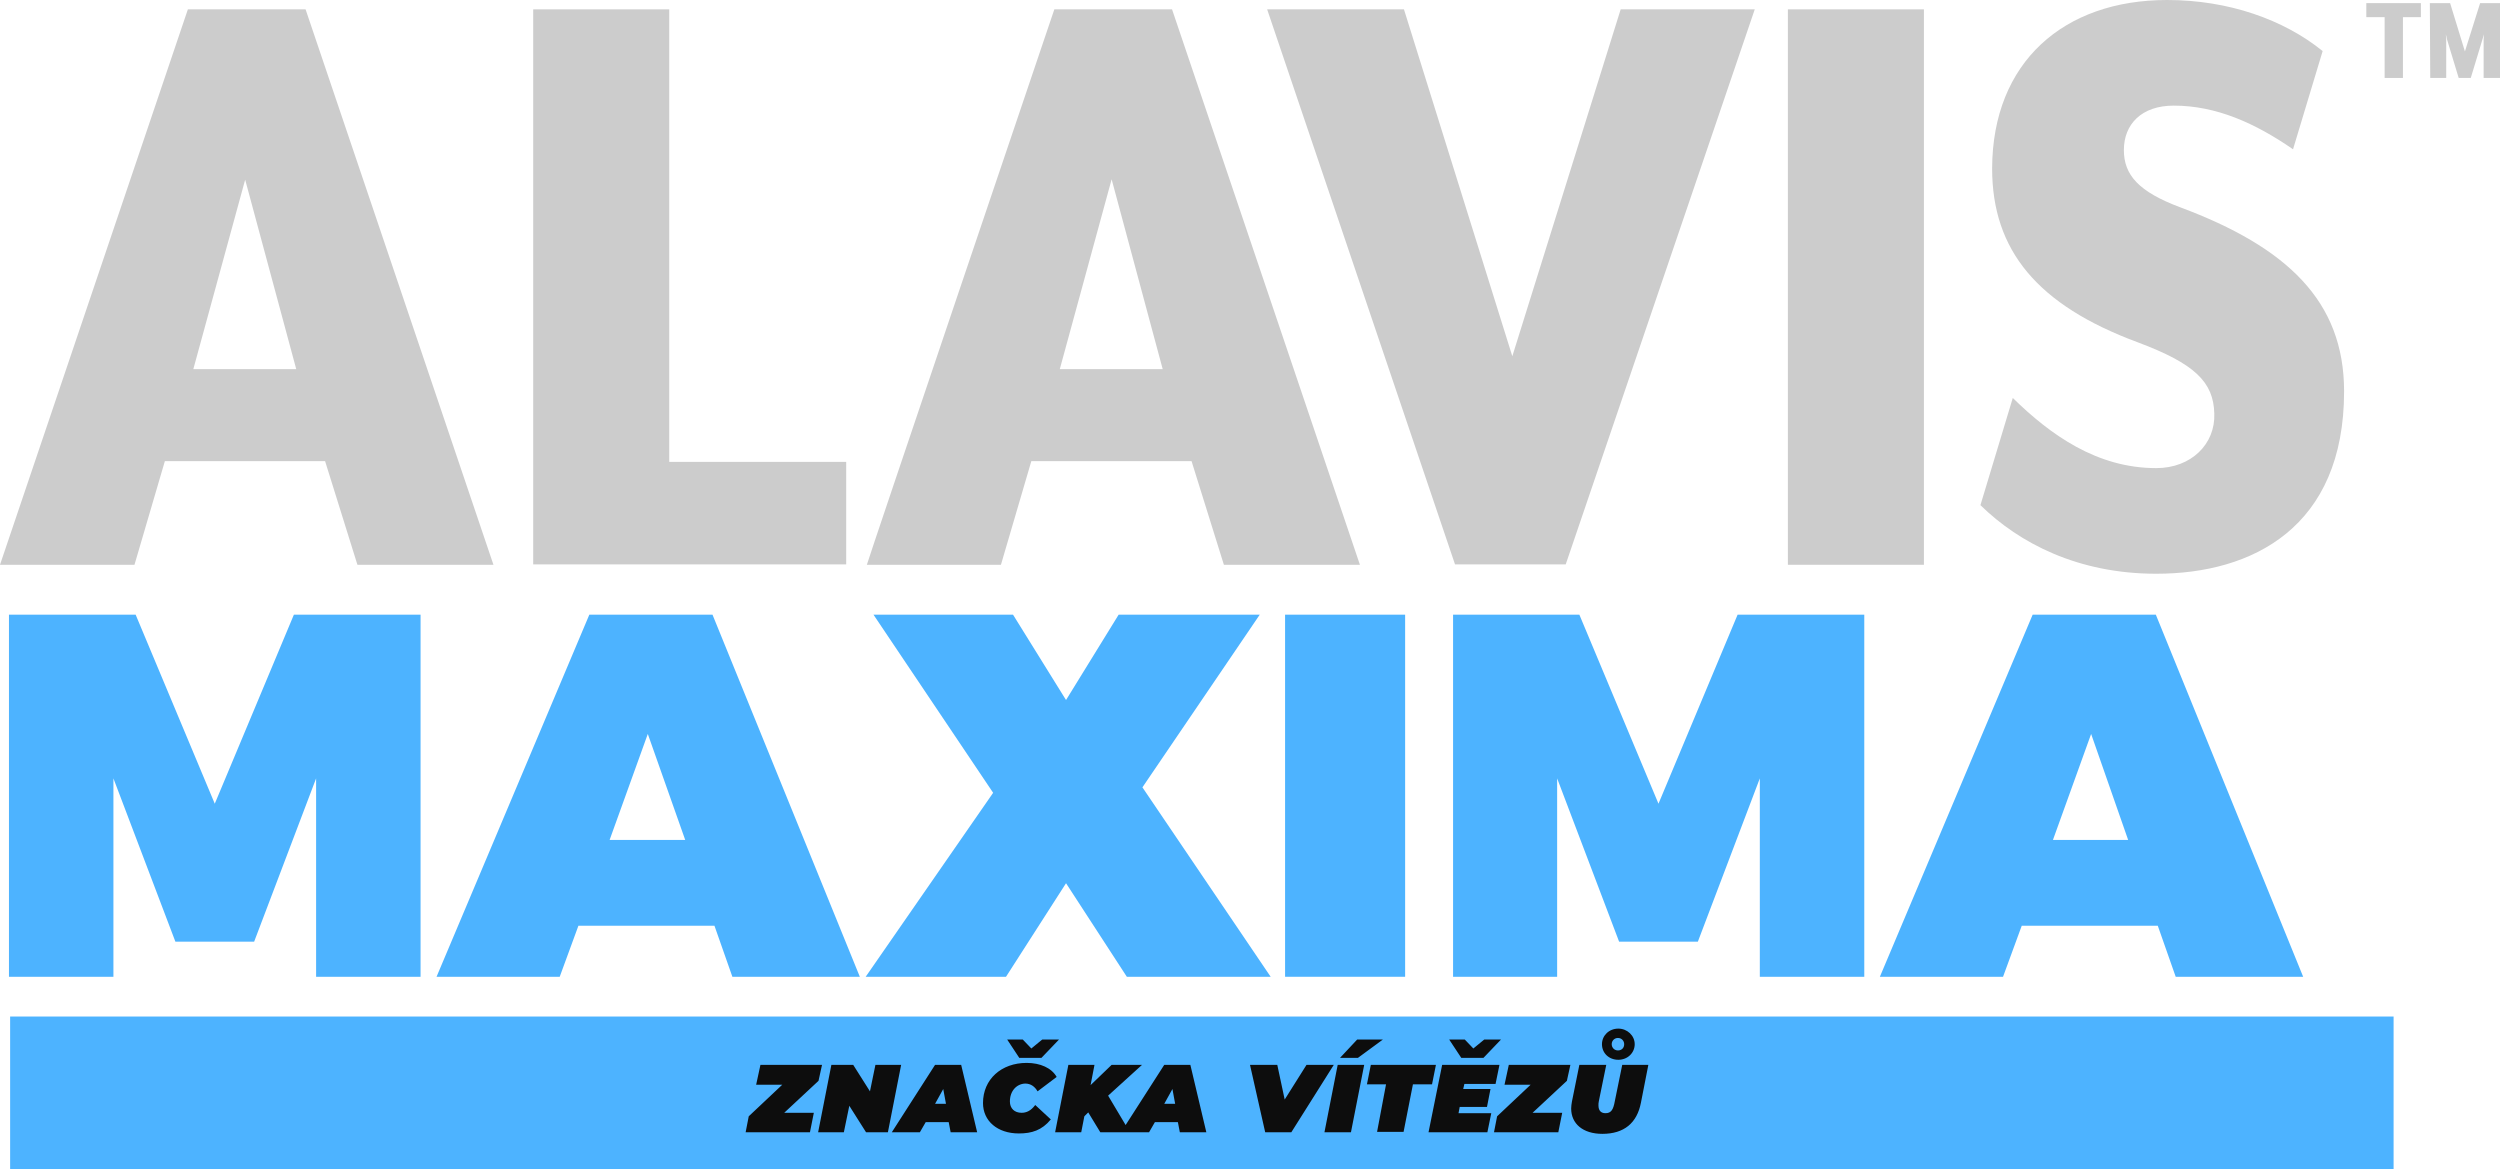
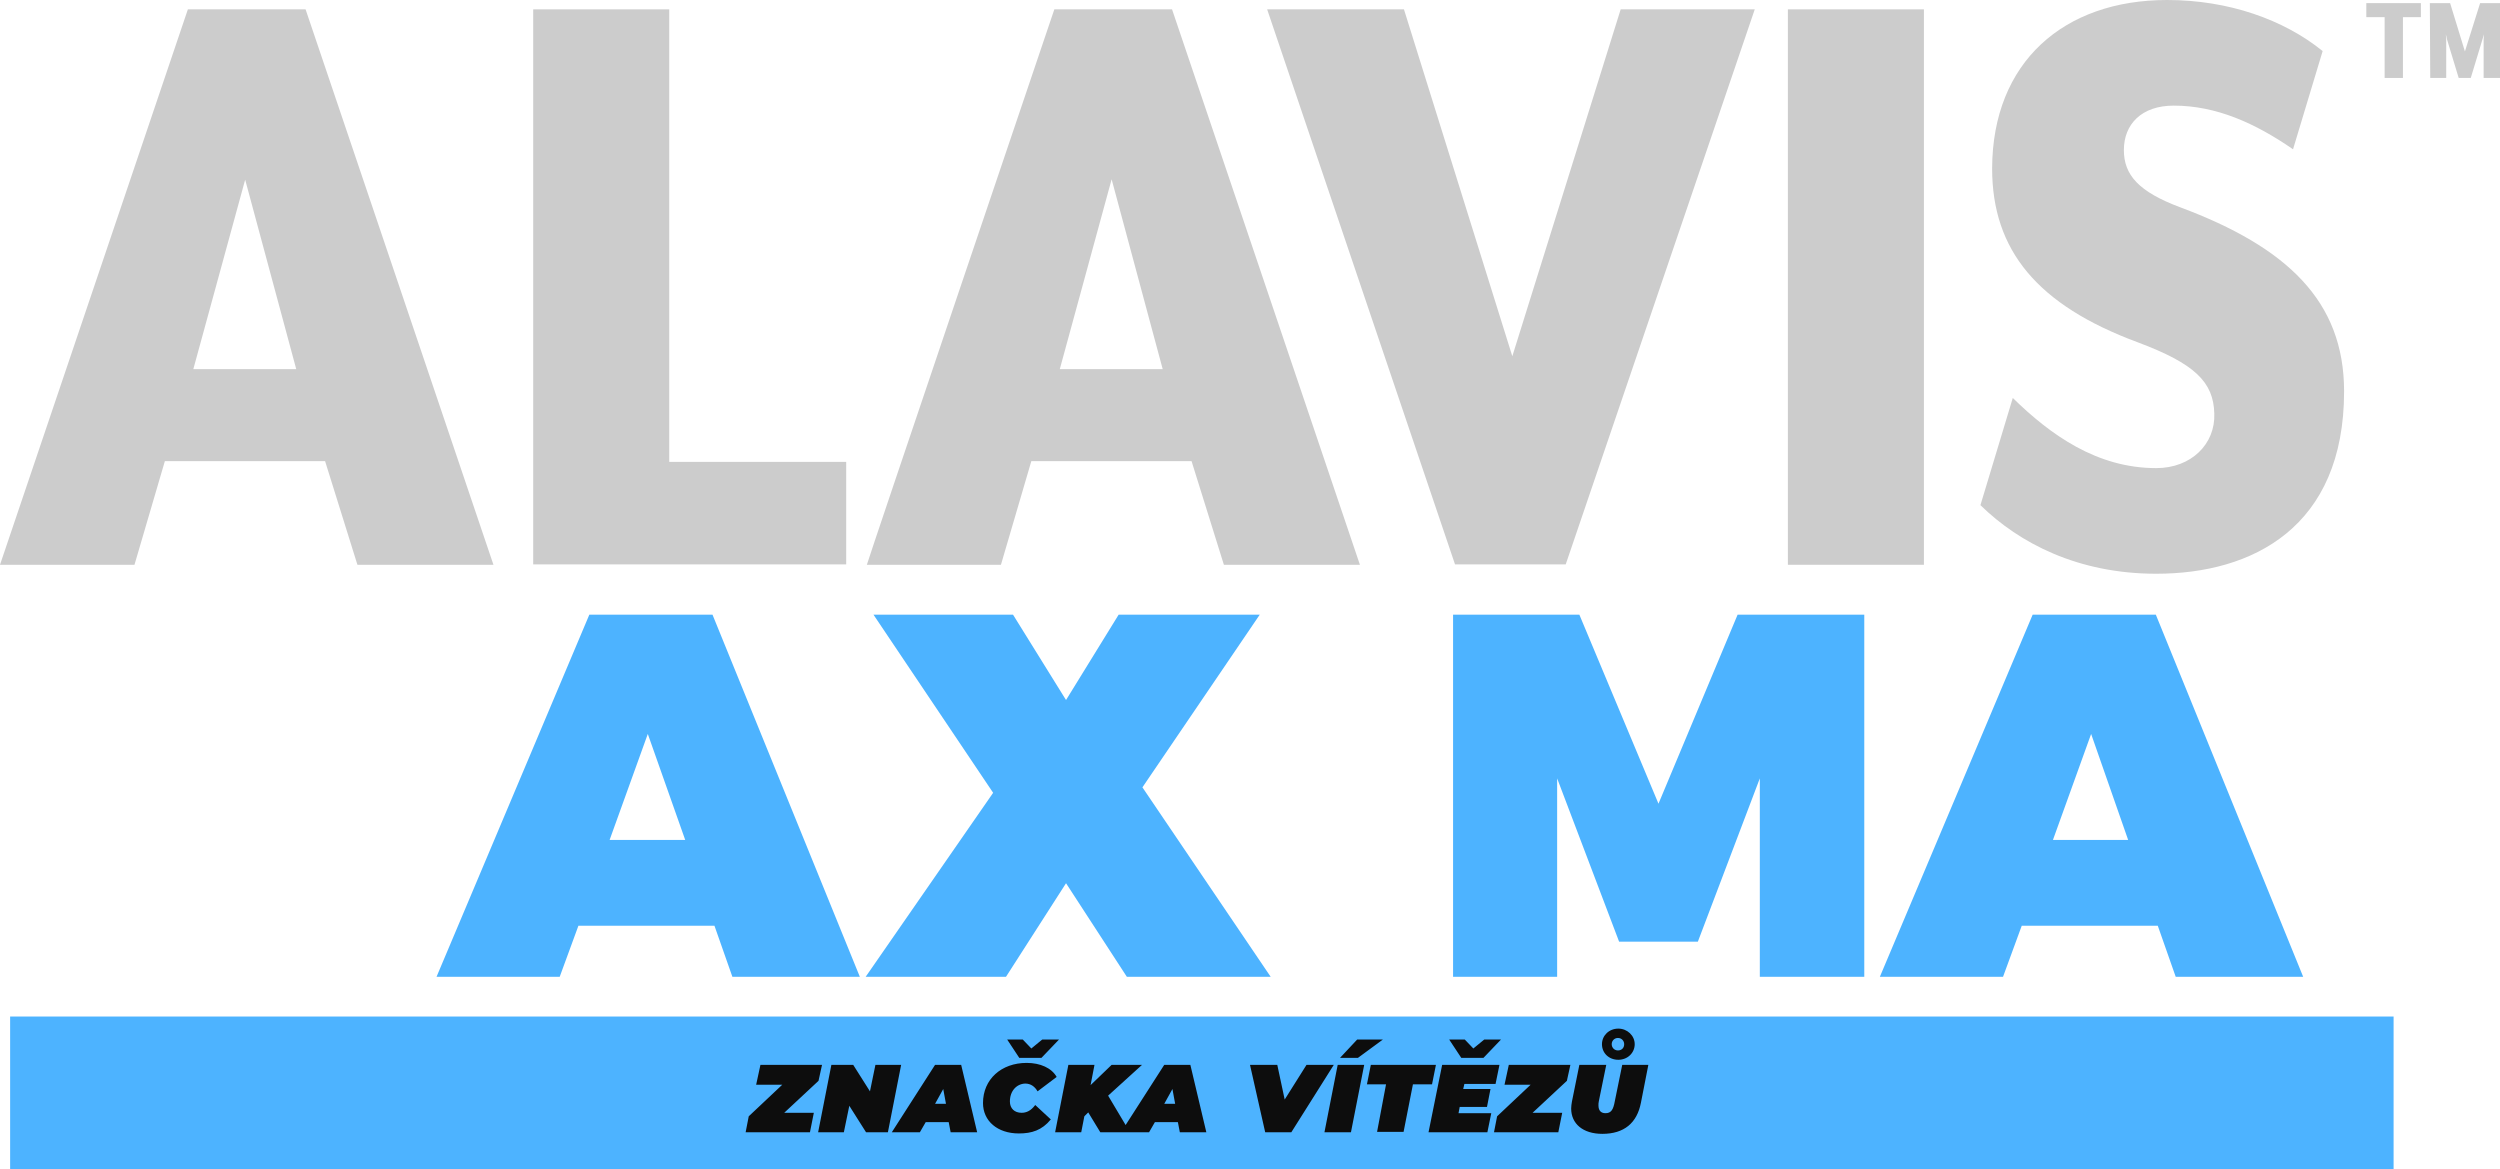
<svg xmlns="http://www.w3.org/2000/svg" enable-background="new 0 0 641.4 300" version="1.1" viewBox="0 0 641.4 300" xml:space="preserve">
  <style type="text/css">
	.st0{fill:#4DB3FF;}
	.st1{fill:#CCCCCC;}
	.st2{fill:#0D0D0D;}
</style>
-   <polygon class="st0" points="81.1 250.6 81.1 199.7 65.2 241.6 45 241.6 29.1 199.7 29.1 250.6 2.3 250.6 2.3 157.7 34.8 157.7 55.1 206.2 75.4 157.7 107.9 157.7 107.9 250.6" />
  <path class="st0" d="m148.4 237.5l-4.8 13.1h-31.6l39.2-92.9h31.6l37.8 92.9h-32.7l-4.6-13.1h-34.9zm17.8-49.2l-9.8 27.2h19.4l-9.6-27.2z" />
  <polygon class="st0" points="326 250.6 289.1 250.6 273.5 226.6 258.1 250.6 222.1 250.6 254.8 203.4 224.1 157.7 259.9 157.7 273.5 179.6 287 157.7 323.2 157.7 293.1 202" />
-   <rect class="st0" x="329.7" y="157.7" width="30.8" height="92.9" />
  <polygon class="st0" points="451.5 250.6 451.5 199.7 435.6 241.6 415.4 241.6 399.5 199.7 399.5 250.6 372.8 250.6 372.8 157.7 405.2 157.7 425.5 206.2 445.8 157.7 478.3 157.7 478.3 250.6" />
  <path class="st0" d="m518.7 237.5l-4.8 13.1h-31.6l39.2-92.9h31.6l37.8 92.9h-32.7l-4.6-13.1h-34.9zm17.8-49.2l-9.8 27.2h19.3l-9.5-27.2z" />
  <path class="st1" d="M48.2,2.4h30.2l48.2,142.5H91.7l-8.3-26.6H42.3l-7.8,26.6H0L48.2,2.4z M76,94.7L62.9,46.1L49.6,94.7H76z" />
  <polygon class="st1" points="136.8 2.4 171.7 2.4 171.7 118.5 217.1 118.5 217.1 144.8 136.8 144.8" />
  <path class="st1" d="m270.5 2.4h30.2l48.2 142.5h-34.9l-8.3-26.6h-41.1l-7.8 26.6h-34.4c-0.1-0.1 48.1-142.5 48.1-142.5zm27.8 92.3l-13.1-48.7-13.3 48.7h26.4z" />
  <polygon class="st1" points="401.7 144.8 373.3 144.8 325.1 2.4 360.2 2.4 388 91.4 415.8 2.4 450.2 2.4" />
  <rect class="st1" x="458.7" y="2.4" width="34.9" height="142.5" />
  <path class="st1" d="m553.2 147.2c-20 0-35.1-7.8-45.1-17.6l8.3-27.5c9.7 9.5 21.6 18 36.8 18 9 0 15.2-6.2 14.9-14-0.2-8.1-5-12.8-19.7-18.3-25.6-9.5-37.3-23.5-37.3-44.6 0.1-27.3 18.4-43.2 44.9-43.2 15.7 0 29.9 5 39.9 13.1l-7.6 25.2c-9.7-6.7-19.7-11.2-30.6-11.2-8.3 0-12.8 4.8-12.8 11.4 0 6.4 3.8 10.7 14.5 14.7 27.3 10.2 42 24 42 47.2 0 34.9-23.5 46.8-48.2 46.8" />
  <polygon class="st1" points="611.8 4.4 607.1 4.4 607.1 0.8 621.1 0.8 621.1 4.4 616.5 4.4 616.5 20 611.8 20" />
  <path class="st1" d="m623.4 0.8h5.2l3.8 12.4 3.9-12.4h5.1v19.2h-4.2v-9.9c0-0.2 0.1-1.2 0.1-1.3l-0.4 1.3-3 9.9h-3.1l-3-9.9c0-0.2-0.3-1.3-0.3-1.3s0.1 1.1 0.1 1.3v9.9h-4.1l-0.1-19.2z" />
  <rect class="st0" x="2.6" y="260.8" width="611.5" height="39.2" />
  <path class="st2" d="m411 267.9c0-2.2 1.8-4 4.2-4 2.3 0 4.2 1.8 4.2 4s-1.8 4-4.2 4-4.2-1.7-4.2-4m5.7 0c0-0.9-0.7-1.6-1.6-1.6s-1.6 0.7-1.6 1.6 0.7 1.6 1.6 1.6 1.6-0.6 1.6-1.6m-155.2 3.5l-3.1-4.7h4l2.2 2.3 2.8-2.3h4.3l-4.5 4.7h-5.7zm113.4 0l-3.1-4.7h4l2.2 2.3 2.8-2.3h4.3l-4.5 4.7h-5.7zm-26.7-4.7h6.6l-6.4 4.7h-4.6l4.4-4.7zm-89.1 15.9c0 1.8 1.2 2.9 3 2.9 1.2 0 2.4-0.5 3.5-2l4 3.7c-2.3 2.8-4.9 3.6-8.2 3.6-5.5 0-9.2-3.2-9.2-7.8 0-6.1 4.7-10.3 11.2-10.3 3.5 0 6.4 1.3 7.7 3.6l-4.9 3.7c-0.7-1.2-1.7-2-3.2-2-2.2 0.1-3.9 1.9-3.9 4.6m144 1.8c0-0.6 0.1-1.2 0.2-1.8l1.9-9.4h6.9l-1.9 9.3c-0.1 0.4-0.1 0.8-0.1 1.1 0 1.4 0.7 2 1.8 2 1.4 0 2-0.8 2.4-3.1l1.9-9.3h6.7l-1.9 9.7c-1 5.2-4.3 8-9.9 8-5 0-8-2.6-8-6.5m-1.1-7.1l-8.8 8.2h7.6l-1 5h-16.5l0.8-4.1 8.6-8.1h-6.7l1.1-5.1h15.8l-0.9 4.1zm-32-4.1h14.7l-1 4.9h-8l-0.3 1.3h7l-0.9 4.6h-7l-0.3 1.6h8.4l-1 4.9h-15.1l3.5-17.3zm-14.4 5h-4.9l1-5h16.7l-1 5h-4.9l-2.4 12.2h-6.8l2.3-12.2zm-12.4-5h6.8l-3.4 17.3h-6.8l3.4-17.3zm-1 0l-10.9 17.3h-6.7l-3.9-17.3h7l1.9 8.9 5.6-8.9h7zm-32.7 17.3h-6.8l-0.5-2.6h-5.9l-1.5 2.6h-7.2l11.1-17.3h6.7l4.1 17.3zm-25.2-9.4l5.6 9.4h-7.6l-3.1-5.1-1 1-0.8 4.1h-6.7l3.4-17.3h6.7l-1 5.2 5.4-5.2h7.8l-8.7 7.9zm-33.6 9.4h-6.8l-0.5-2.6h-5.9l-1.5 2.6h-7.2l11.1-17.3h6.7l4.1 17.3zm-19.5-17.3l-3.4 17.3h-5.6l-4.3-6.8-1.4 6.8h-6.6l3.4-17.3h5.6l4.3 6.8 1.4-6.8h6.6zm-21.2 4.1l-8.8 8.2h7.6l-1 5h-16.5l0.8-4.1 8.6-8.1h-6.7l1.1-5.1h15.8l-0.9 4.1zm91.5 5.9l-0.7-3.8-2.1 3.8h2.8zm-58.8 0l-0.7-3.8-2.1 3.8h2.8z" />
</svg>